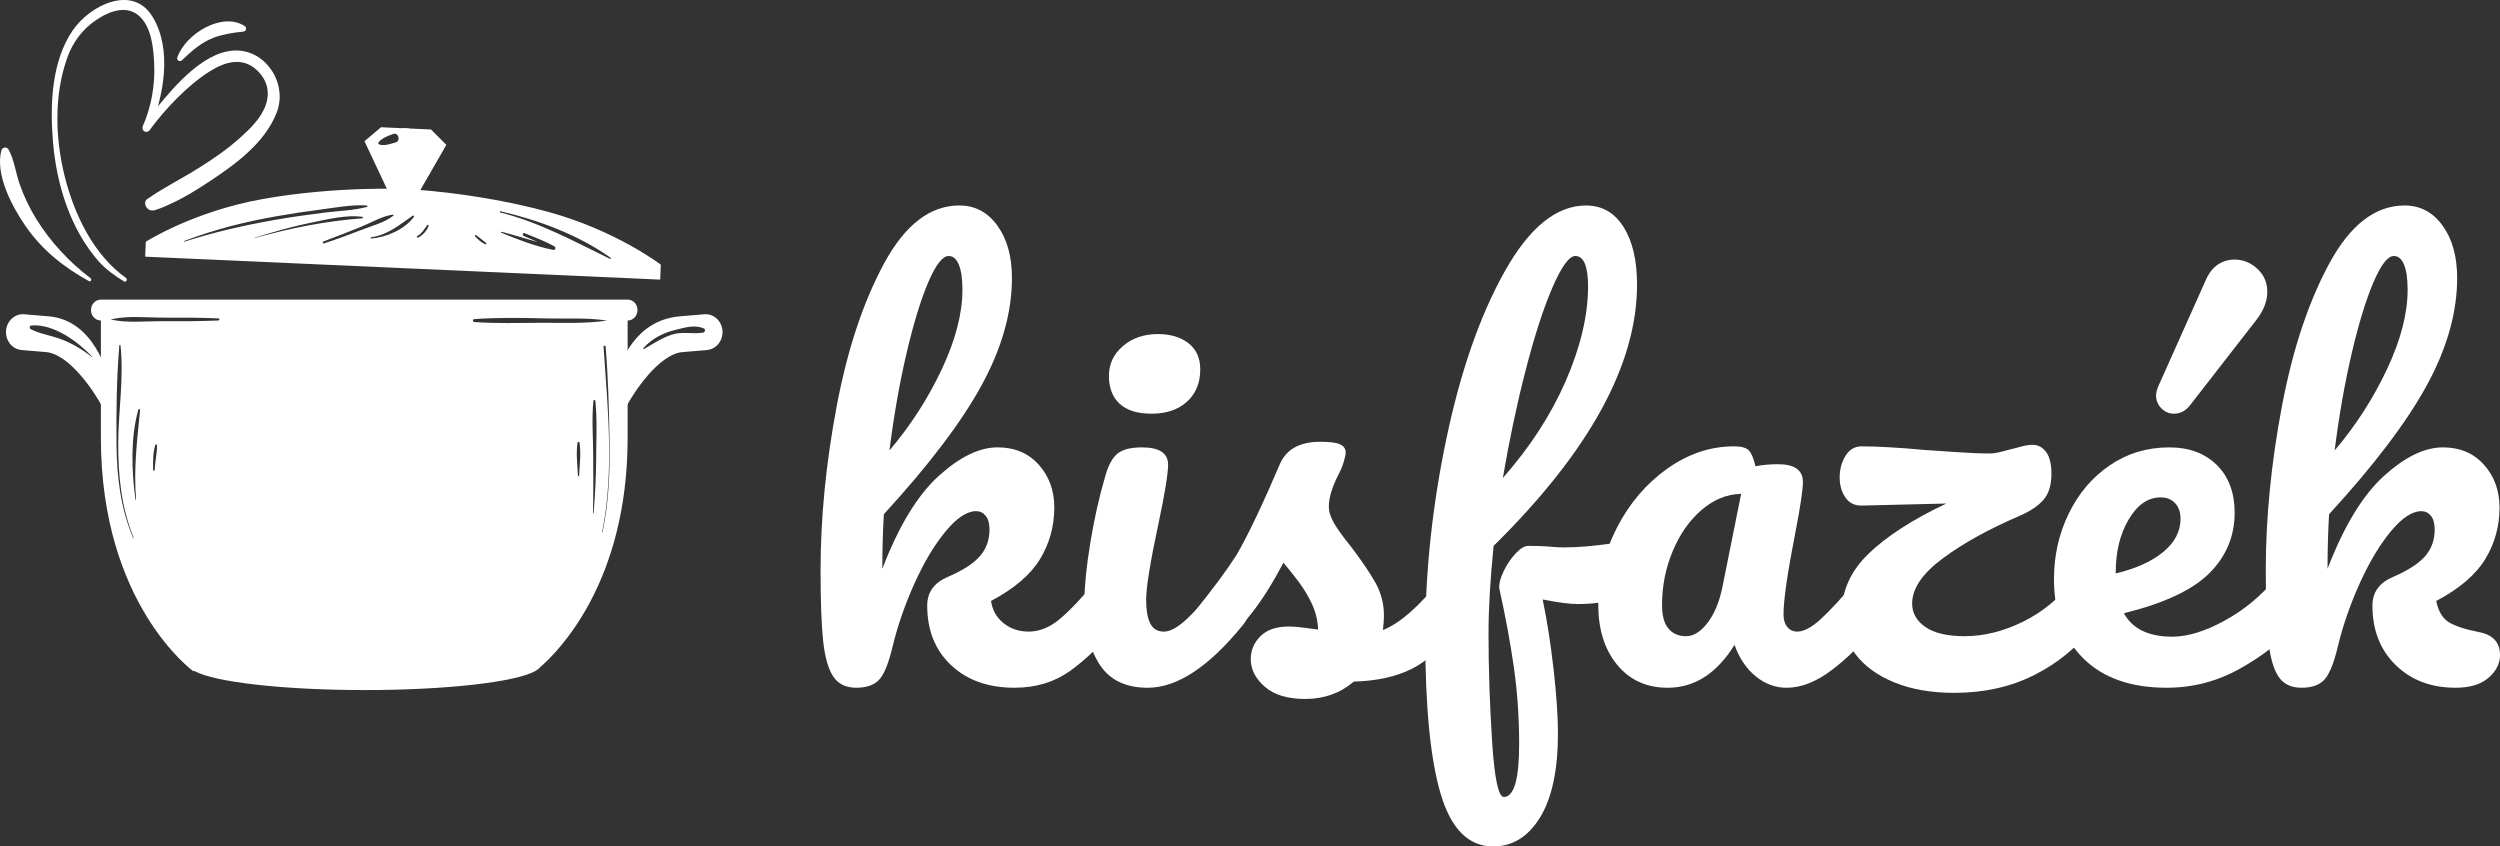
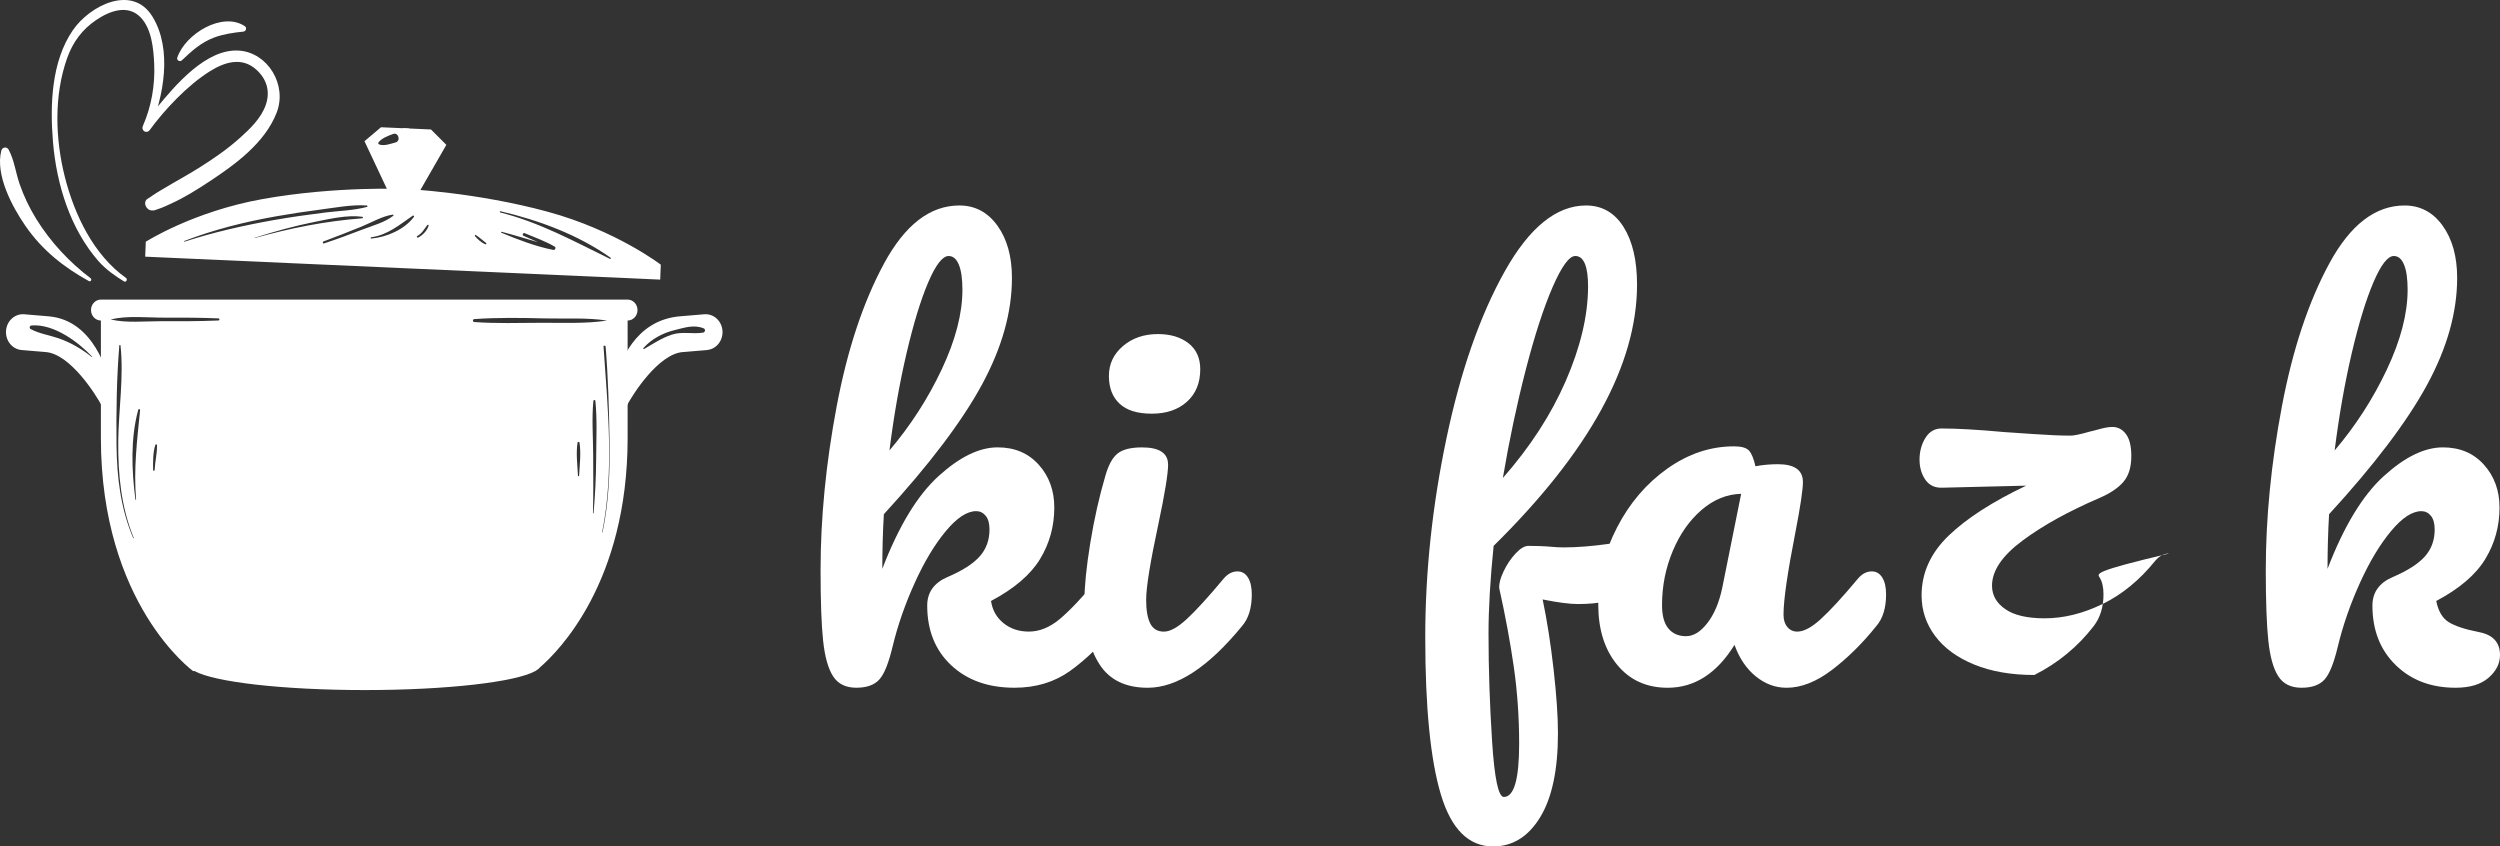
<svg xmlns="http://www.w3.org/2000/svg" version="1.1" id="Réteg_1" x="0px" y="0px" width="189.038px" height="64.004px" viewBox="0 0 189.038 64.004" enable-background="new 0 0 189.038 64.004" xml:space="preserve">
  <rect x="0" y="0" width="189.038" height="64.004" fill="#333333" stroke="none" />
  <g>
    <path fill="#ffffff" d="M84.873,43.669c0.193,0.309,0.289,0.732,0.289,1.273c0,1.028-0.244,1.826-0.733,2.392   c-1.157,1.415-2.328,2.547-3.511,3.396c-1.184,0.849-2.586,1.273-4.207,1.273c-1.98,0-3.576-0.566-4.784-1.698   c-1.21-1.132-1.815-2.637-1.815-4.515c0-1.004,0.519-1.722,1.544-2.161c1.13-0.484,1.943-1.009,2.431-1.563   c0.489-0.553,0.734-1.229,0.734-2.026c0-0.463-0.097-0.811-0.29-1.042c-0.193-0.231-0.431-0.347-0.714-0.347   c-0.694,0-1.46,0.502-2.295,1.506c-0.836,1.002-1.616,2.295-2.335,3.877c-0.721,1.582-1.299,3.217-1.699,4.881   c-0.288,1.201-0.611,2.026-0.983,2.451c-0.373,0.424-0.959,0.637-1.756,0.637c-0.798,0-1.383-0.29-1.756-0.868   c-0.373-0.579-0.623-1.474-0.752-2.683c-0.129-1.208-0.193-2.983-0.193-5.325c0-3.961,0.405-8.09,1.215-12.386   c0.81-4.297,2.007-7.904,3.589-10.824c1.583-2.92,3.479-4.38,5.692-4.38c1.183,0,2.142,0.508,2.875,1.524s1.1,2.334,1.1,3.955   c0,2.6-0.76,5.293-2.277,8.084c-1.518,2.792-3.988,6.053-7.409,9.782c-0.078,1.338-0.116,2.714-0.116,4.129   c1.235-3.216,2.649-5.55,4.245-7.004c1.595-1.453,3.087-2.18,4.476-2.18c1.286,0,2.322,0.438,3.106,1.312   c0.785,0.874,1.177,1.955,1.177,3.241c0,1.415-0.36,2.715-1.08,3.897c-0.721,1.184-1.955,2.238-3.704,3.164   c0.102,0.694,0.418,1.254,0.945,1.679c0.527,0.425,1.163,0.637,1.91,0.637c0.797,0,1.57-0.309,2.315-0.926   c0.746-0.617,1.724-1.646,2.933-3.087c0.309-0.36,0.656-0.541,1.042-0.541C84.416,43.205,84.68,43.359,84.873,43.669    M70.189,21.346c-0.566,1.325-1.113,3.112-1.64,5.363c-0.527,2.252-0.959,4.702-1.293,7.352c1.595-1.878,2.914-3.923,3.956-6.136   c1.041-2.212,1.562-4.219,1.562-6.019c0-0.824-0.09-1.454-0.27-1.892c-0.18-0.438-0.437-0.656-0.771-0.656   C71.271,19.358,70.755,20.021,70.189,21.346" />
    <path fill="#ffffff" d="M83.136,50.229c-0.759-1.183-1.139-2.753-1.139-4.708c0-1.157,0.148-2.643,0.444-4.457   c0.296-1.813,0.676-3.505,1.138-5.074c0.232-0.822,0.541-1.389,0.927-1.697c0.385-0.309,1.003-0.463,1.852-0.463   c1.312,0,1.968,0.438,1.968,1.312c0,0.644-0.237,2.148-0.733,4.477c-0.602,2.82-0.926,4.746-0.926,5.749   c0,0.771,0.102,1.364,0.308,1.775c0.206,0.412,0.553,0.617,1.042,0.617c0.463,0,1.042-0.321,1.737-0.965   c0.694-0.643,1.62-1.659,2.778-3.048c0.309-0.36,0.656-0.541,1.042-0.541c0.334,0,0.598,0.154,0.791,0.464   c0.193,0.309,0.289,0.732,0.289,1.273c0,1.028-0.244,1.826-0.733,2.392c-2.547,3.113-4.927,4.67-7.138,4.67   C85.11,52.004,83.894,51.411,83.136,50.229 M84.66,30.529c-0.54-0.502-0.81-1.202-0.81-2.103s0.353-1.653,1.061-2.258   c0.707-0.604,1.588-0.907,2.643-0.907c0.952,0,1.723,0.232,2.315,0.695s0.888,1.119,0.888,1.969c0,1.028-0.335,1.845-1.003,2.449   c-0.67,0.604-1.557,0.907-2.663,0.907C86.011,31.282,85.201,31.031,84.66,30.529" />
-     <path fill="#ffffff" d="M95.638,51.927c-0.709-0.618-1.062-1.312-1.062-2.084c0-0.669,0.244-1.248,0.733-1.736   c0.487-0.488,1.208-0.733,2.16-0.733c0.334,0,0.727,0.032,1.177,0.097c0.448,0.064,0.791,0.109,1.022,0.135   c-0.026-0.669-0.174-1.299-0.444-1.891c-0.27-0.592-0.611-1.164-1.022-1.718c-0.411-0.553-0.798-1.035-1.157-1.446   c-0.798,1.518-1.589,2.778-2.373,3.781c-0.785,1.003-1.64,1.955-2.566,2.855c-0.463,0.463-0.952,0.694-1.466,0.694   c-0.412,0-0.747-0.147-1.003-0.443c-0.257-0.296-0.386-0.662-0.386-1.1c0-0.516,0.18-0.99,0.54-1.428   c0.2-0.247,0.301-0.37,0.501-0.617c1.415-1.75,2.483-3.19,3.203-4.322c0.437-0.746,0.952-1.742,1.543-2.99   c0.592-1.248,1.168-2.548,1.736-3.879c0.482-1.128,1.505-1.697,3.049-1.697c0.72,0,1.223,0.064,1.505,0.192   c0.283,0.129,0.425,0.335,0.425,0.618c0,0.154-0.052,0.398-0.154,0.732c-0.104,0.335-0.245,0.67-0.425,1.004   c-0.463,0.926-0.694,1.711-0.694,2.354c0,0.386,0.135,0.811,0.405,1.273c0.27,0.463,0.688,1.042,1.253,1.736   c0.824,1.081,1.448,2.001,1.872,2.758c0.425,0.761,0.637,1.59,0.637,2.49c0,0.258-0.025,0.617-0.077,1.08   c1.261-0.488,2.74-1.787,4.438-3.896c0.309-0.36,0.656-0.541,1.042-0.541c0.334,0,0.599,0.155,0.791,0.464s0.289,0.732,0.289,1.273   c0,0.978-0.244,1.774-0.732,2.392c-1.287,1.596-2.515,2.683-3.686,3.261c-1.171,0.579-2.618,0.896-4.341,0.945   c-1.029,0.875-2.252,1.313-3.666,1.313C97.367,52.853,96.344,52.544,95.638,51.927" />
    <path fill="#ffffff" d="M124.095,42.627c0,2.032-1.596,3.048-4.785,3.048c-0.617,0-1.505-0.115-2.662-0.347   c0.334,1.595,0.61,3.363,0.829,5.306c0.219,1.941,0.328,3.543,0.328,4.804c0,2.778-0.45,4.901-1.351,6.367   c-0.9,1.467-2.084,2.199-3.55,2.199c-1.853,0-3.171-1.312-3.955-3.936c-0.785-2.624-1.178-6.585-1.178-11.885   c0-4.939,0.534-9.949,1.602-15.03c1.067-5.08,2.534-9.286,4.399-12.618c1.865-3.331,3.917-4.997,6.154-4.997   c1.209,0,2.156,0.54,2.837,1.62c0.682,1.079,1.022,2.534,1.022,4.361c0,6.046-3.615,12.631-10.844,19.757   c-0.257,2.521-0.386,4.733-0.386,6.637c0,2.65,0.09,5.37,0.271,8.161c0.18,2.791,0.476,4.188,0.888,4.188   c0.771,0,1.157-1.338,1.157-4.014c0-2.007-0.135-3.949-0.405-5.827c-0.27-1.877-0.637-3.858-1.1-5.942   c-0.026-0.334,0.083-0.758,0.328-1.273c0.244-0.514,0.546-0.964,0.906-1.351c0.359-0.386,0.682-0.578,0.965-0.578   c0.515,0,1.146,0.013,1.853,0.077c0.228,0.021,0.502,0.038,0.811,0.038c1.028,0,2.173-0.09,3.434-0.27   c0.206-0.025,0.424-0.052,0.656-0.077c0.231-0.025,0.463-0.039,0.694-0.039C123.735,41.006,124.095,41.546,124.095,42.627    M117.4,21.712c-0.682,1.569-1.356,3.647-2.025,6.232c-0.668,2.584-1.248,5.318-1.736,8.199c2.058-2.34,3.64-4.778,4.746-7.313   c1.105-2.533,1.685-4.919,1.697-7.119c0.009-1.56-0.321-2.354-0.964-2.354C118.654,19.358,118.082,20.144,117.4,21.712" />
    <path fill="#ffffff" d="M122.281,50.267c-0.952-1.157-1.428-2.675-1.428-4.553c0-2.058,0.476-4.007,1.428-5.847   c0.952-1.839,2.219-3.318,3.801-4.438s3.26-1.679,5.036-1.679c0.565,0,0.946,0.11,1.139,0.328s0.353,0.611,0.482,1.178   c0.54-0.103,1.106-0.155,1.698-0.155c1.26,0,1.891,0.451,1.891,1.351c0,0.541-0.186,1.839-0.58,3.859   c-0.575,2.947-0.887,5.017-0.887,6.174c0,0.386,0.096,0.694,0.289,0.926s0.443,0.348,0.752,0.348c0.49,0,1.082-0.315,1.775-0.945   c0.694-0.63,1.635-1.652,2.818-3.067c0.309-0.36,0.654-0.541,1.041-0.541c0.334,0,0.597,0.154,0.791,0.464   c0.193,0.309,0.289,0.732,0.289,1.273c0,1.028-0.244,1.826-0.733,2.392c-1.054,1.313-2.173,2.419-3.356,3.319   s-2.328,1.351-3.434,1.351c-0.85,0-1.629-0.29-2.337-0.868c-0.708-0.579-1.24-1.37-1.601-2.374   c-1.338,2.161-3.023,3.242-5.055,3.242C124.505,52.004,123.233,51.425,122.281,50.267 M129.111,47.103   c0.515-0.668,0.888-1.556,1.119-2.662c0.57-2.84,0.856-4.261,1.428-7.101c-1.08,0.026-2.077,0.432-2.99,1.216   c-0.914,0.785-1.641,1.82-2.181,3.106s-0.812,2.649-0.812,4.09c0,0.798,0.162,1.39,0.483,1.775s0.765,0.579,1.332,0.579   C128.056,48.106,128.596,47.772,129.111,47.103" />
-     <path fill="#ffffff" d="M158.766,43.669c0.192,0.309,0.29,0.732,0.29,1.273c0,0.951-0.245,1.749-0.733,2.392   c-1.21,1.569-2.708,2.805-4.496,3.705c-1.789,0.901-3.801,1.351-6.04,1.351c-1.749,0-3.266-0.265-4.552-0.791   c-1.287-0.527-2.271-1.248-2.952-2.161s-1.022-1.936-1.022-3.067c0-1.698,0.682-3.203,2.045-4.516   c1.363-1.312,3.318-2.571,5.865-3.781c-2.531,0.062-3.797,0.093-6.328,0.154c-0.566,0.026-0.997-0.174-1.293-0.598   c-0.296-0.425-0.443-0.933-0.443-1.524c0-0.617,0.147-1.164,0.443-1.641c0.296-0.476,0.701-0.714,1.216-0.714   c1.183,0,2.765,0.091,4.746,0.271c0.411,0.026,1.164,0.077,2.258,0.154c1.093,0.077,2.013,0.116,2.759,0.116   c0.257,0,0.746-0.102,1.466-0.309c0.129-0.025,0.38-0.09,0.752-0.193c0.374-0.103,0.688-0.154,0.946-0.154   c0.411,0,0.753,0.181,1.022,0.54c0.271,0.36,0.405,0.914,0.405,1.659c0,0.824-0.192,1.467-0.579,1.93   c-0.386,0.463-0.99,0.875-1.813,1.234c-2.341,1.004-4.283,2.078-5.826,3.223c-1.544,1.145-2.315,2.283-2.315,3.415   c0,0.721,0.334,1.312,1.003,1.774c0.669,0.464,1.659,0.694,2.972,0.694c1.44,0,2.899-0.359,4.38-1.08   c1.479-0.72,2.81-1.813,3.993-3.279c0.309-0.36,0.656-0.541,1.042-0.541C158.309,43.205,158.574,43.36,158.766,43.669" />
-     <path fill="#ffffff" d="M173.892,43.669c0.192,0.309,0.289,0.732,0.289,1.273c0,1.028-0.244,1.826-0.732,2.392   c-0.951,1.158-2.297,2.226-4.033,3.203s-3.595,1.467-5.575,1.467c-2.701,0-4.799-0.733-6.29-2.2   c-1.492-1.466-2.238-3.473-2.238-6.02c0-1.775,0.373-3.429,1.119-4.958c0.746-1.53,1.781-2.746,3.107-3.646   c1.323-0.9,2.821-1.351,4.494-1.351c1.492,0,2.688,0.444,3.59,1.331c0.899,0.888,1.35,2.09,1.35,3.607   c0,1.775-0.637,3.3-1.91,4.573s-3.429,2.283-6.464,3.029c0.644,1.184,1.865,1.774,3.666,1.774c1.158,0,2.476-0.405,3.955-1.216   c1.479-0.81,2.76-1.871,3.84-3.183c0.309-0.36,0.656-0.541,1.042-0.541C173.435,43.205,173.699,43.359,173.892,43.669    M160.965,39.27c-0.656,1.106-0.984,2.444-0.984,4.013v0.077c1.518-0.359,2.714-0.899,3.589-1.62   c0.874-0.72,1.312-1.557,1.312-2.509c0-0.488-0.134-0.882-0.404-1.177c-0.27-0.295-0.637-0.443-1.101-0.443   C162.424,37.61,161.621,38.164,160.965,39.27 M163.435,30.877c-0.271-0.271-0.405-0.599-0.405-0.984   c0-0.18,0.063-0.425,0.192-0.733c1.436-3.211,2.153-4.815,3.589-8.026c0.231-0.514,0.534-0.894,0.907-1.138   c0.372-0.244,0.791-0.367,1.254-0.367c0.643,0,1.216,0.232,1.717,0.695s0.753,1.042,0.753,1.736c0,0.721-0.283,1.44-0.85,2.161   c-1.991,2.563-2.986,3.843-4.978,6.405c-0.334,0.438-0.746,0.656-1.234,0.656C164.02,31.282,163.705,31.146,163.435,30.877" />
+     <path fill="#ffffff" d="M158.766,43.669c0.192,0.309,0.29,0.732,0.29,1.273c0,0.951-0.245,1.749-0.733,2.392   c-1.21,1.569-2.708,2.805-4.496,3.705c-1.749,0-3.266-0.265-4.552-0.791   c-1.287-0.527-2.271-1.248-2.952-2.161s-1.022-1.936-1.022-3.067c0-1.698,0.682-3.203,2.045-4.516   c1.363-1.312,3.318-2.571,5.865-3.781c-2.531,0.062-3.797,0.093-6.328,0.154c-0.566,0.026-0.997-0.174-1.293-0.598   c-0.296-0.425-0.443-0.933-0.443-1.524c0-0.617,0.147-1.164,0.443-1.641c0.296-0.476,0.701-0.714,1.216-0.714   c1.183,0,2.765,0.091,4.746,0.271c0.411,0.026,1.164,0.077,2.258,0.154c1.093,0.077,2.013,0.116,2.759,0.116   c0.257,0,0.746-0.102,1.466-0.309c0.129-0.025,0.38-0.09,0.752-0.193c0.374-0.103,0.688-0.154,0.946-0.154   c0.411,0,0.753,0.181,1.022,0.54c0.271,0.36,0.405,0.914,0.405,1.659c0,0.824-0.192,1.467-0.579,1.93   c-0.386,0.463-0.99,0.875-1.813,1.234c-2.341,1.004-4.283,2.078-5.826,3.223c-1.544,1.145-2.315,2.283-2.315,3.415   c0,0.721,0.334,1.312,1.003,1.774c0.669,0.464,1.659,0.694,2.972,0.694c1.44,0,2.899-0.359,4.38-1.08   c1.479-0.72,2.81-1.813,3.993-3.279c0.309-0.36,0.656-0.541,1.042-0.541C158.309,43.205,158.574,43.36,158.766,43.669" />
    <path fill="#ffffff" d="M189.038,49.534c0,0.643-0.289,1.215-0.868,1.717s-1.408,0.753-2.489,0.753   c-1.852,0-3.363-0.572-4.533-1.718c-1.171-1.145-1.756-2.644-1.756-4.495c0-1.004,0.518-1.722,1.543-2.161   c1.13-0.483,1.942-1.009,2.432-1.563c0.488-0.553,0.732-1.229,0.732-2.026c0-0.463-0.096-0.811-0.289-1.042   s-0.431-0.347-0.714-0.347c-0.694,0-1.46,0.501-2.296,1.506c-0.836,1.002-1.614,2.295-2.335,3.877   c-0.72,1.582-1.298,3.216-1.697,4.881c-0.288,1.201-0.611,2.026-0.984,2.451c-0.373,0.424-0.959,0.637-1.756,0.637   c-0.798,0-1.383-0.29-1.756-0.868c-0.373-0.579-0.623-1.474-0.752-2.683c-0.128-1.208-0.193-2.983-0.193-5.325   c0-3.961,0.405-8.09,1.216-12.386c0.811-4.297,2.007-7.904,3.589-10.824s3.479-4.38,5.691-4.38c1.183,0,2.142,0.508,2.875,1.524   s1.1,2.334,1.1,3.955c0,2.6-0.759,5.293-2.276,8.084c-1.519,2.792-3.988,6.053-7.409,9.782c-0.077,1.338-0.116,2.714-0.116,4.129   c1.235-3.216,2.649-5.55,4.245-7.004c1.595-1.453,3.087-2.18,4.477-2.18c1.286,0,2.321,0.438,3.105,1.312   c0.785,0.875,1.178,1.955,1.178,3.241c0,1.415-0.361,2.715-1.081,3.897c-0.722,1.184-1.955,2.238-3.704,3.164   c0.154,0.771,0.47,1.307,0.945,1.602s1.241,0.547,2.296,0.753S189.038,48.582,189.038,49.534 M179.468,21.346   c-0.566,1.325-1.113,3.112-1.641,5.363c-0.527,2.252-0.958,4.702-1.292,7.352c1.595-1.878,2.913-3.923,3.955-6.136   c1.042-2.212,1.563-4.219,1.563-6.019c0-0.824-0.09-1.454-0.27-1.892c-0.181-0.438-0.438-0.656-0.772-0.656   C180.548,19.358,180.034,20.021,179.468,21.346" />
    <polygon fill="#ffffff" points="30.273,14.501 31.676,14.563 33.75,10.954 32.589,9.79 30.464,9.695  " />
    <path fill="#ffffff" d="M9.521,21.012c-2.429-1.726-3.891-4.742-4.625-7.664c-0.72-2.869-0.821-6.116,0.171-8.928   c0.439-1.242,1.148-2.19,2.2-2.903c1.002-0.68,2.377-1.21,3.353-0.218c0.849,0.866,0.987,2.37,1.04,3.54   c0.071,1.595-0.216,3.227-0.852,4.673c-0.166,0.376,0.282,0.637,0.514,0.318c1.091-1.496,2.832-3.369,4.553-4.444   c1.116-0.698,2.408-1.098,3.49-0.134c0.782,0.697,1.083,1.615,0.745,2.641c-0.342,1.039-1.233,1.878-2.003,2.565   c-0.94,0.84-1.986,1.556-3.042,2.221c-0.891,0.563-1.818,1.055-2.719,1.599c-0.277,0.168-0.559,0.324-0.825,0.512   c-0.074,0.051-0.146,0.102-0.22,0.151c-0.164,0.112-0.101,0.063-0.077,0.053c-0.562,0.263-0.076,1.134,0.482,0.873   c-0.357,0.168,0.051,0.003,0.223-0.051c0.354-0.11,0.69-0.274,1.029-0.43c1-0.456,1.94-1.047,2.863-1.654   c1.925-1.269,4.214-2.912,5.103-5.227c0.807-2.099-0.679-4.504-2.811-4.676c-2.501-0.202-4.868,2.615-6.335,4.412   c-0.336,0.412-0.664,0.833-0.97,1.271c0.171,0.106,0.342,0.212,0.514,0.318c1.055-2.524,1.73-6.094,0.206-8.574   C10.014-1.209,6.808,0.4,5.513,2.278c-1.628,2.36-1.741,5.662-1.507,8.458c0.271,3.243,1.321,6.583,3.435,9.004   c0.536,0.612,1.254,1.126,1.934,1.537C9.539,21.377,9.674,21.121,9.521,21.012" />
    <path fill="#ffffff" d="M6.845,21.033c-1.581-1.185-3.042-2.757-4.101-4.472c-0.516-0.835-0.946-1.729-1.268-2.667   c-0.289-0.84-0.403-1.813-0.827-2.586c-0.131-0.238-0.479-0.189-0.548,0.075c-0.477,1.838,0.833,4.267,1.816,5.69   c1.278,1.851,2.907,3.133,4.805,4.182C6.863,21.334,6.972,21.128,6.845,21.033" />
    <path fill="#ffffff" d="M13.751,4.563c0.759-0.725,1.473-1.365,2.452-1.729c0.694-0.258,1.469-0.369,2.197-0.443   c0.204-0.021,0.295-0.292,0.107-0.416c-1.694-1.117-4.496,0.585-5.1,2.376C13.333,4.569,13.609,4.698,13.751,4.563" />
    <path fill="#ffffff" d="M28.808,9.622l-1.247,1.056l1.779,3.781l1.403,0.063l0.191-4.805L28.808,9.622z M29.906,10.773   c-0.37,0.096-0.851,0.289-1.229,0.151c-0.056-0.021-0.105-0.094-0.062-0.151c0.254-0.333,0.732-0.504,1.114-0.644   C30.13,9.982,30.326,10.664,29.906,10.773" />
    <path fill="#ffffff" d="M7.354,27.354c-0.083-0.011-0.1-0.115-0.155-0.162c-0.013-0.012-0.042-0.006-0.04,0.016   c0.009,0.091,0.101,0.194,0.195,0.198C7.389,27.407,7.387,27.358,7.354,27.354" />
    <path fill="#ffffff" d="M8.378,28.896c-0.277-0.54-1.18-4.678-4.703-4.977l-1.841-0.155c-0.706-0.06-1.322,0.497-1.378,1.243   c-0.056,0.747,0.469,1.4,1.174,1.46l1.841,0.155c1.819,0.154,3.751,3.137,4.284,4.169c0.233,0.45,0.169,0.593,0.623,0.593   c0.207,0-0.195-0.688,0-0.801C8.999,30.225,8.715,29.552,8.378,28.896 M6.941,26.994c-0.75-0.602-1.61-1.105-2.521-1.417   c-0.697-0.238-1.456-0.346-2.105-0.697c-0.136-0.074-0.062-0.26,0.073-0.271c1.663-0.131,3.499,1.218,4.58,2.358   C6.985,26.985,6.96,27.009,6.941,26.994" />
    <path fill="#ffffff" d="M53.253,23.764l-1.841,0.154c-3.524,0.3-4.48,3.696-4.757,4.236c-0.338,0.657-0.334,1.733,0.288,2.091   c0.194,0.112-0.489,1.253-0.282,1.253c0.454,0,0.439-0.257,0.671-0.709c0.533-1.03,2.464-4.013,4.284-4.167l1.84-0.155   c0.705-0.06,1.231-0.713,1.174-1.46C54.575,24.261,53.957,23.704,53.253,23.764 M53.182,25.147   c-0.792,0.141-1.598-0.105-2.386,0.158c-0.773,0.259-1.395,0.679-2.09,1.085c-0.045,0.027-0.086-0.032-0.054-0.069   c0.586-0.67,1.459-1.142,2.323-1.35c0.755-0.183,1.492-0.456,2.248-0.136C53.357,24.892,53.32,25.123,53.182,25.147" />
    <path fill="#ffffff" d="M47.458,22.654H7.629c-0.413,0-0.747,0.354-0.747,0.791c0,0.436,0.334,0.791,0.747,0.791v8.884   c0,12.586,6.975,17.625,6.975,17.625l0.113-0.002c1.458,0.824,6.662,1.436,12.877,1.436c6.209,0,11.41-0.61,12.873-1.434h0.016   c0,0,0.027-0.021,0.044-0.034c0.131-0.079,0.239-0.16,0.297-0.244c1.391-1.196,6.634-6.429,6.634-17.347v-8.884   c0.413,0,0.747-0.355,0.747-0.791C48.205,23.008,47.871,22.654,47.458,22.654 M10.076,40.691c-0.956-2.233-1.24-4.628-1.266-7.041   c-0.026-2.49,0.008-5.044,0.212-7.526c0.005-0.058,0.083-0.057,0.09,0c0.258,2.381-0.144,4.835-0.17,7.224   c-0.026,2.502,0.214,4.994,1.173,7.328C10.124,40.697,10.086,40.714,10.076,40.691 M10.291,37.77c0.003,0.034-0.047,0.032-0.051,0   c-0.289-2.215-0.379-4.608,0.213-6.783c0.021-0.077,0.15-0.064,0.142,0.019C10.366,33.282,10.096,35.476,10.291,37.77    M11.694,35.543c-0.002,0.075-0.115,0.076-0.117,0c-0.01-0.612-0.02-1.312,0.169-1.9c0.022-0.067,0.122-0.056,0.125,0.017   C11.89,34.285,11.717,34.916,11.694,35.543 M16.517,24.234c-1.469,0.063-2.936,0.059-4.405,0.055   c-1.206-0.003-2.552,0.148-3.731-0.13c-0.004-0.001-0.004-0.008,0-0.009c1.28-0.302,2.757-0.127,4.068-0.131   c1.357-0.004,2.712-0.003,4.068,0.056C16.619,24.08,16.619,24.23,16.517,24.234 M40.877,24.408   c-1.668,0.009-3.343,0.062-5.009-0.056c-0.144-0.01-0.144-0.214,0-0.225c1.771-0.124,3.569-0.094,5.344-0.05   c1.535,0.037,3.157-0.071,4.675,0.16c0.003,0,0.003,0.004,0,0.005C44.271,24.489,42.512,24.398,40.877,24.408 M43.79,35.972   c-0.002,0.058-0.085,0.058-0.088,0c-0.04-0.822-0.157-1.687-0.031-2.504c0.012-0.074,0.138-0.074,0.149,0   C43.946,34.285,43.831,35.149,43.79,35.972 M45.078,34.729c-0.007,1.361-0.076,2.712-0.195,4.068c-0.003,0.03-0.048,0.031-0.047,0   c0.038-1.468,0.025-2.939,0.017-4.408c-0.006-1.347-0.114-2.727,0.015-4.068c0.009-0.1,0.145-0.1,0.154,0   C45.164,31.771,45.086,33.271,45.078,34.729 M45.56,40.258c-0.004,0.021-0.036,0.011-0.032-0.009   c0.927-4.593,0.428-9.404,0.108-14.039c-0.007-0.103,0.151-0.102,0.159,0c0.193,2.354,0.256,4.735,0.295,7.096   C46.129,35.64,46.04,37.967,45.56,40.258" />
    <path fill="#ffffff" d="M41.426,16.014c-5.457-1.487-10.738-1.723-10.738-1.723s-5.281-0.236-10.838,0.762   c-5.254,0.942-8.826,3.226-8.826,3.226l-0.045,1.129l20.305,0.905v-0.001l18.637,0.831l0.045-1.129   C49.966,20.014,46.587,17.421,41.426,16.014 M13.94,18.22c2.253-0.866,4.578-1.446,6.953-1.866c1.108-0.196,2.22-0.364,3.336-0.507   c1.139-0.146,2.355-0.388,3.505-0.311c0.061,0.004,0.078,0.094,0.014,0.11c-1.034,0.276-2.161,0.298-3.222,0.431   c-1.292,0.162-2.583,0.345-3.866,0.572c-2.262,0.403-4.519,0.914-6.705,1.624C13.92,18.285,13.907,18.232,13.94,18.22    M19.254,17.979c1.486-0.47,2.988-0.891,4.518-1.196c1.142-0.229,2.449-0.545,3.619-0.393c0.074,0.01,0.077,0.111,0,0.117   c-2.787,0.213-5.436,0.741-8.131,1.494C19.245,18.005,19.239,17.983,19.254,17.979 M24.5,18.407   c-0.095,0.031-0.132-0.115-0.041-0.149c0.958-0.36,1.913-0.732,2.861-1.117c0.759-0.309,1.555-0.785,2.369-0.913   c0.044-0.007,0.096,0.051,0.051,0.086c-0.656,0.514-1.592,0.754-2.358,1.052C26.429,17.734,25.472,18.087,24.5,18.407    M28.076,18.039c-0.055,0.005-0.068-0.089-0.013-0.097c1.252-0.17,2.149-0.947,3.148-1.636c0.053-0.036,0.129,0.038,0.09,0.09   C30.589,17.353,29.239,17.936,28.076,18.039 M31.621,17.963c-0.078,0.04-0.146-0.075-0.068-0.117   c0.358-0.194,0.519-0.517,0.756-0.826c0.036-0.047,0.122-0.022,0.102,0.043C32.299,17.439,31.966,17.785,31.621,17.963    M36.71,18.473c-0.3-0.107-0.588-0.378-0.794-0.616c-0.039-0.044,0.011-0.118,0.065-0.084c0.277,0.174,0.509,0.405,0.772,0.597   C36.801,18.404,36.774,18.495,36.71,18.473 M41.825,18.896c-1.335-0.268-2.656-0.774-3.912-1.298   c-0.043-0.018-0.028-0.085,0.02-0.072c0.926,0.239,1.834,0.53,2.753,0.787c-0.366-0.165-0.738-0.319-1.106-0.484   c-0.113-0.051-0.03-0.249,0.085-0.201c0.766,0.321,1.546,0.598,2.268,1.013C42.076,18.722,41.976,18.926,41.825,18.896    M46.119,19.573c-2.726-1.334-5.324-2.76-8.293-3.508c-0.06-0.015-0.035-0.104,0.024-0.09c2.894,0.675,5.881,1.782,8.318,3.513   C46.22,19.525,46.176,19.602,46.119,19.573" />
  </g>
</svg>